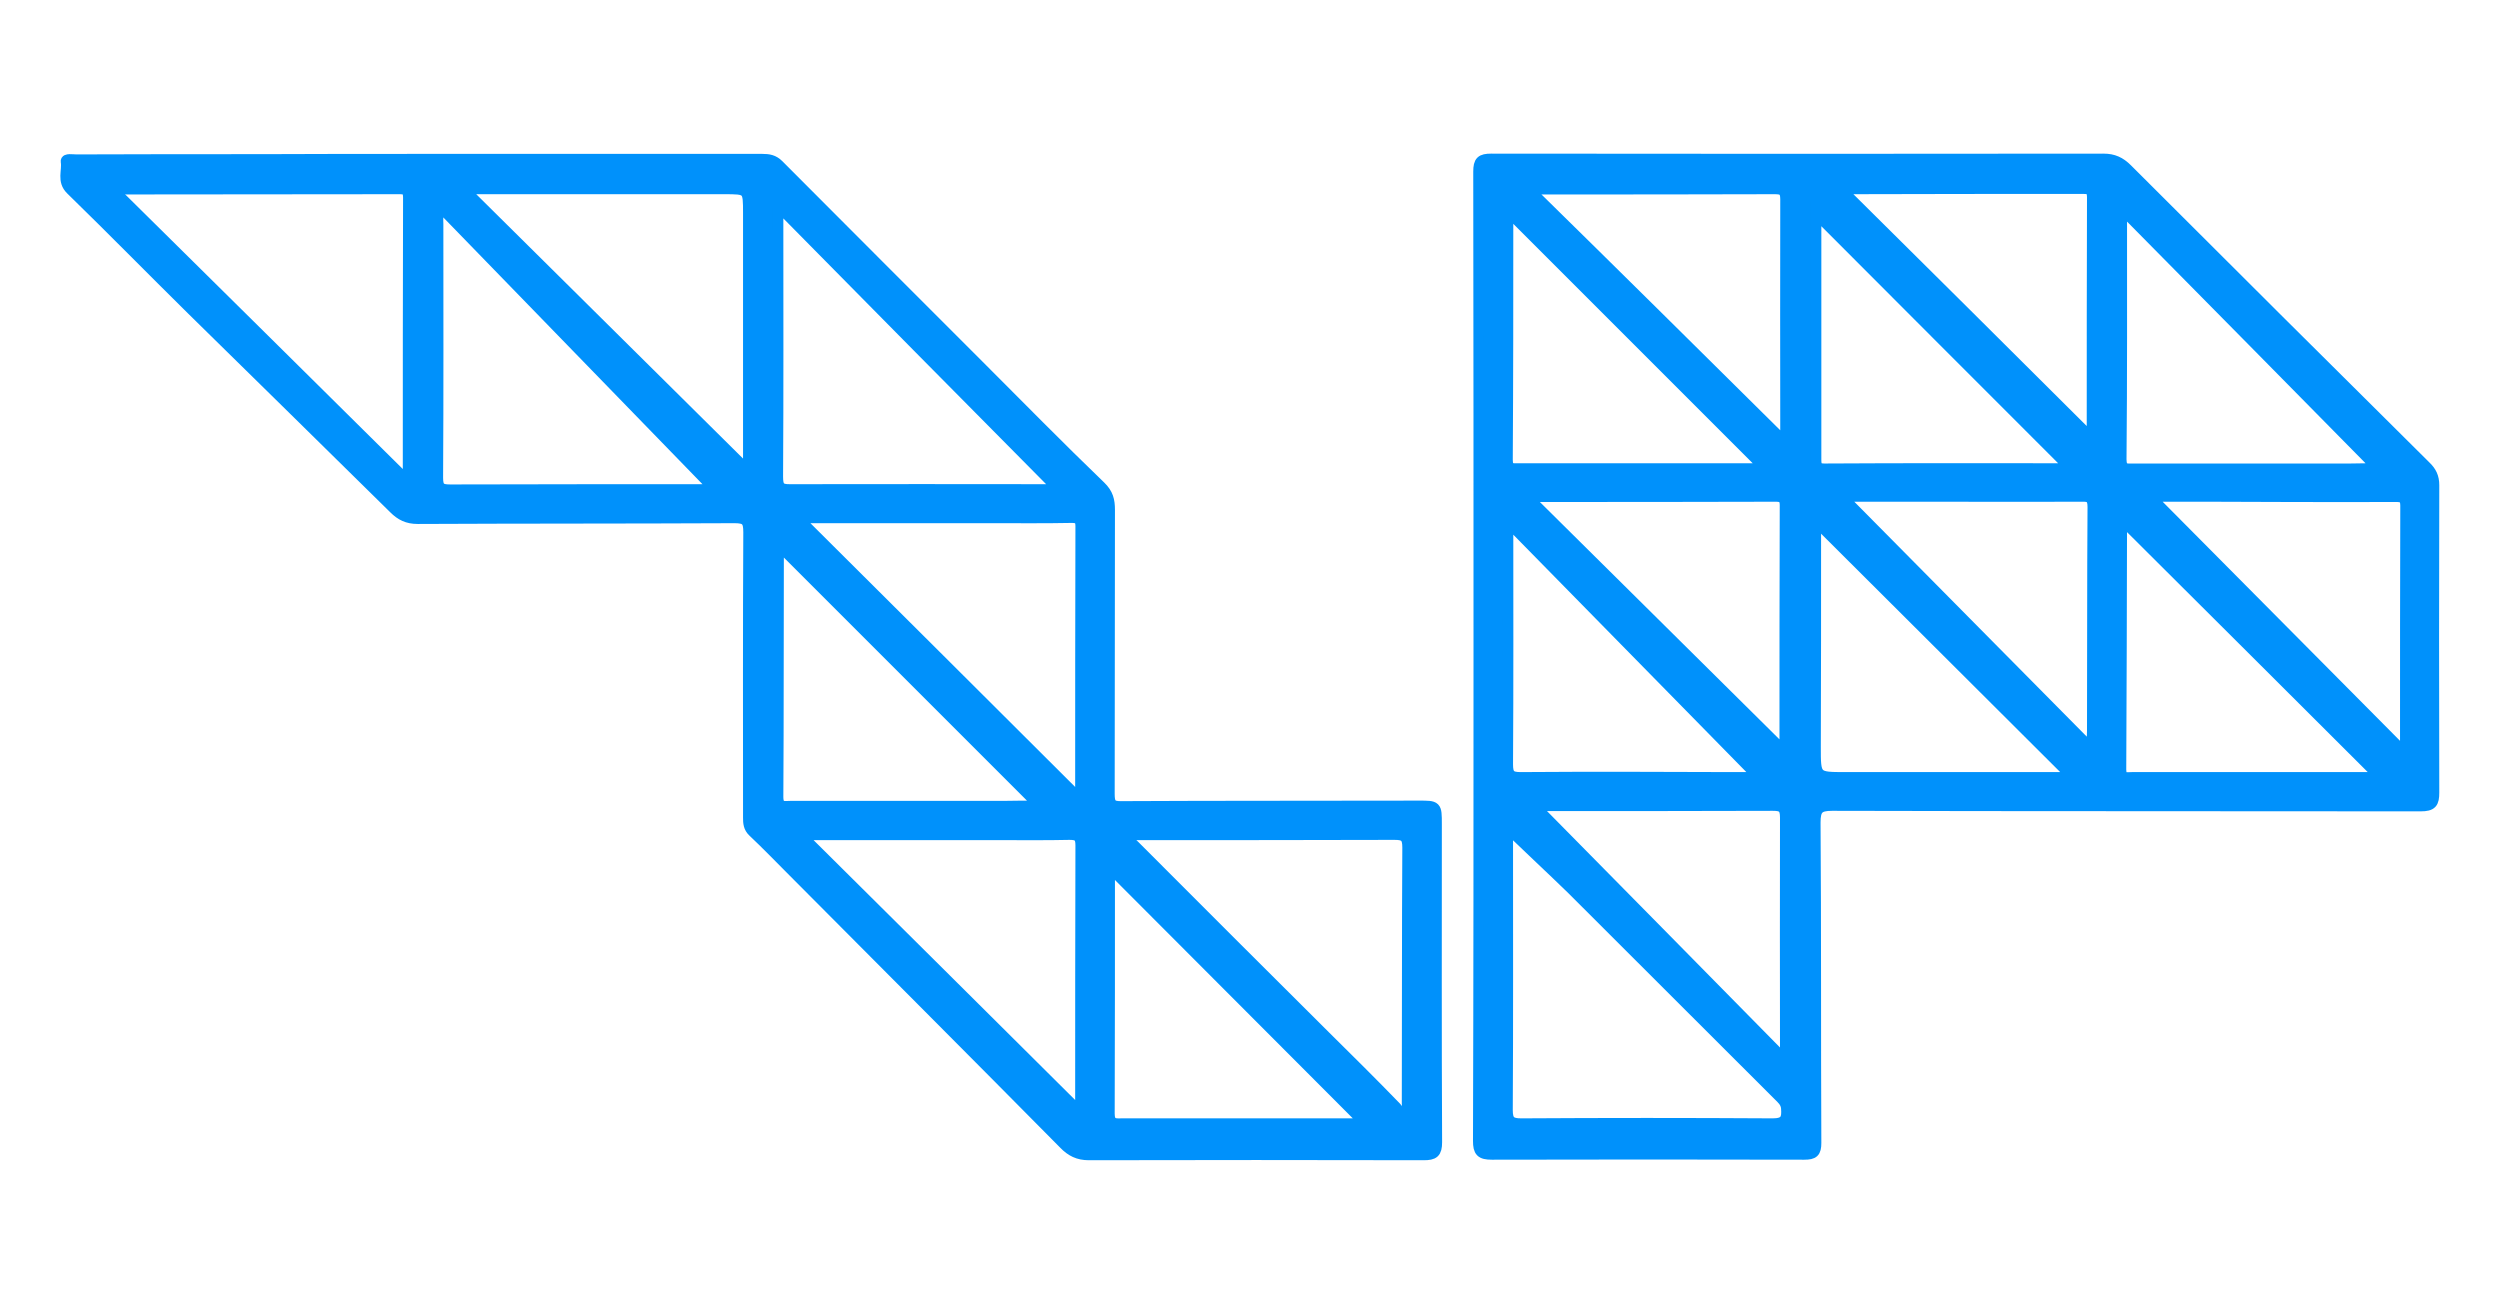
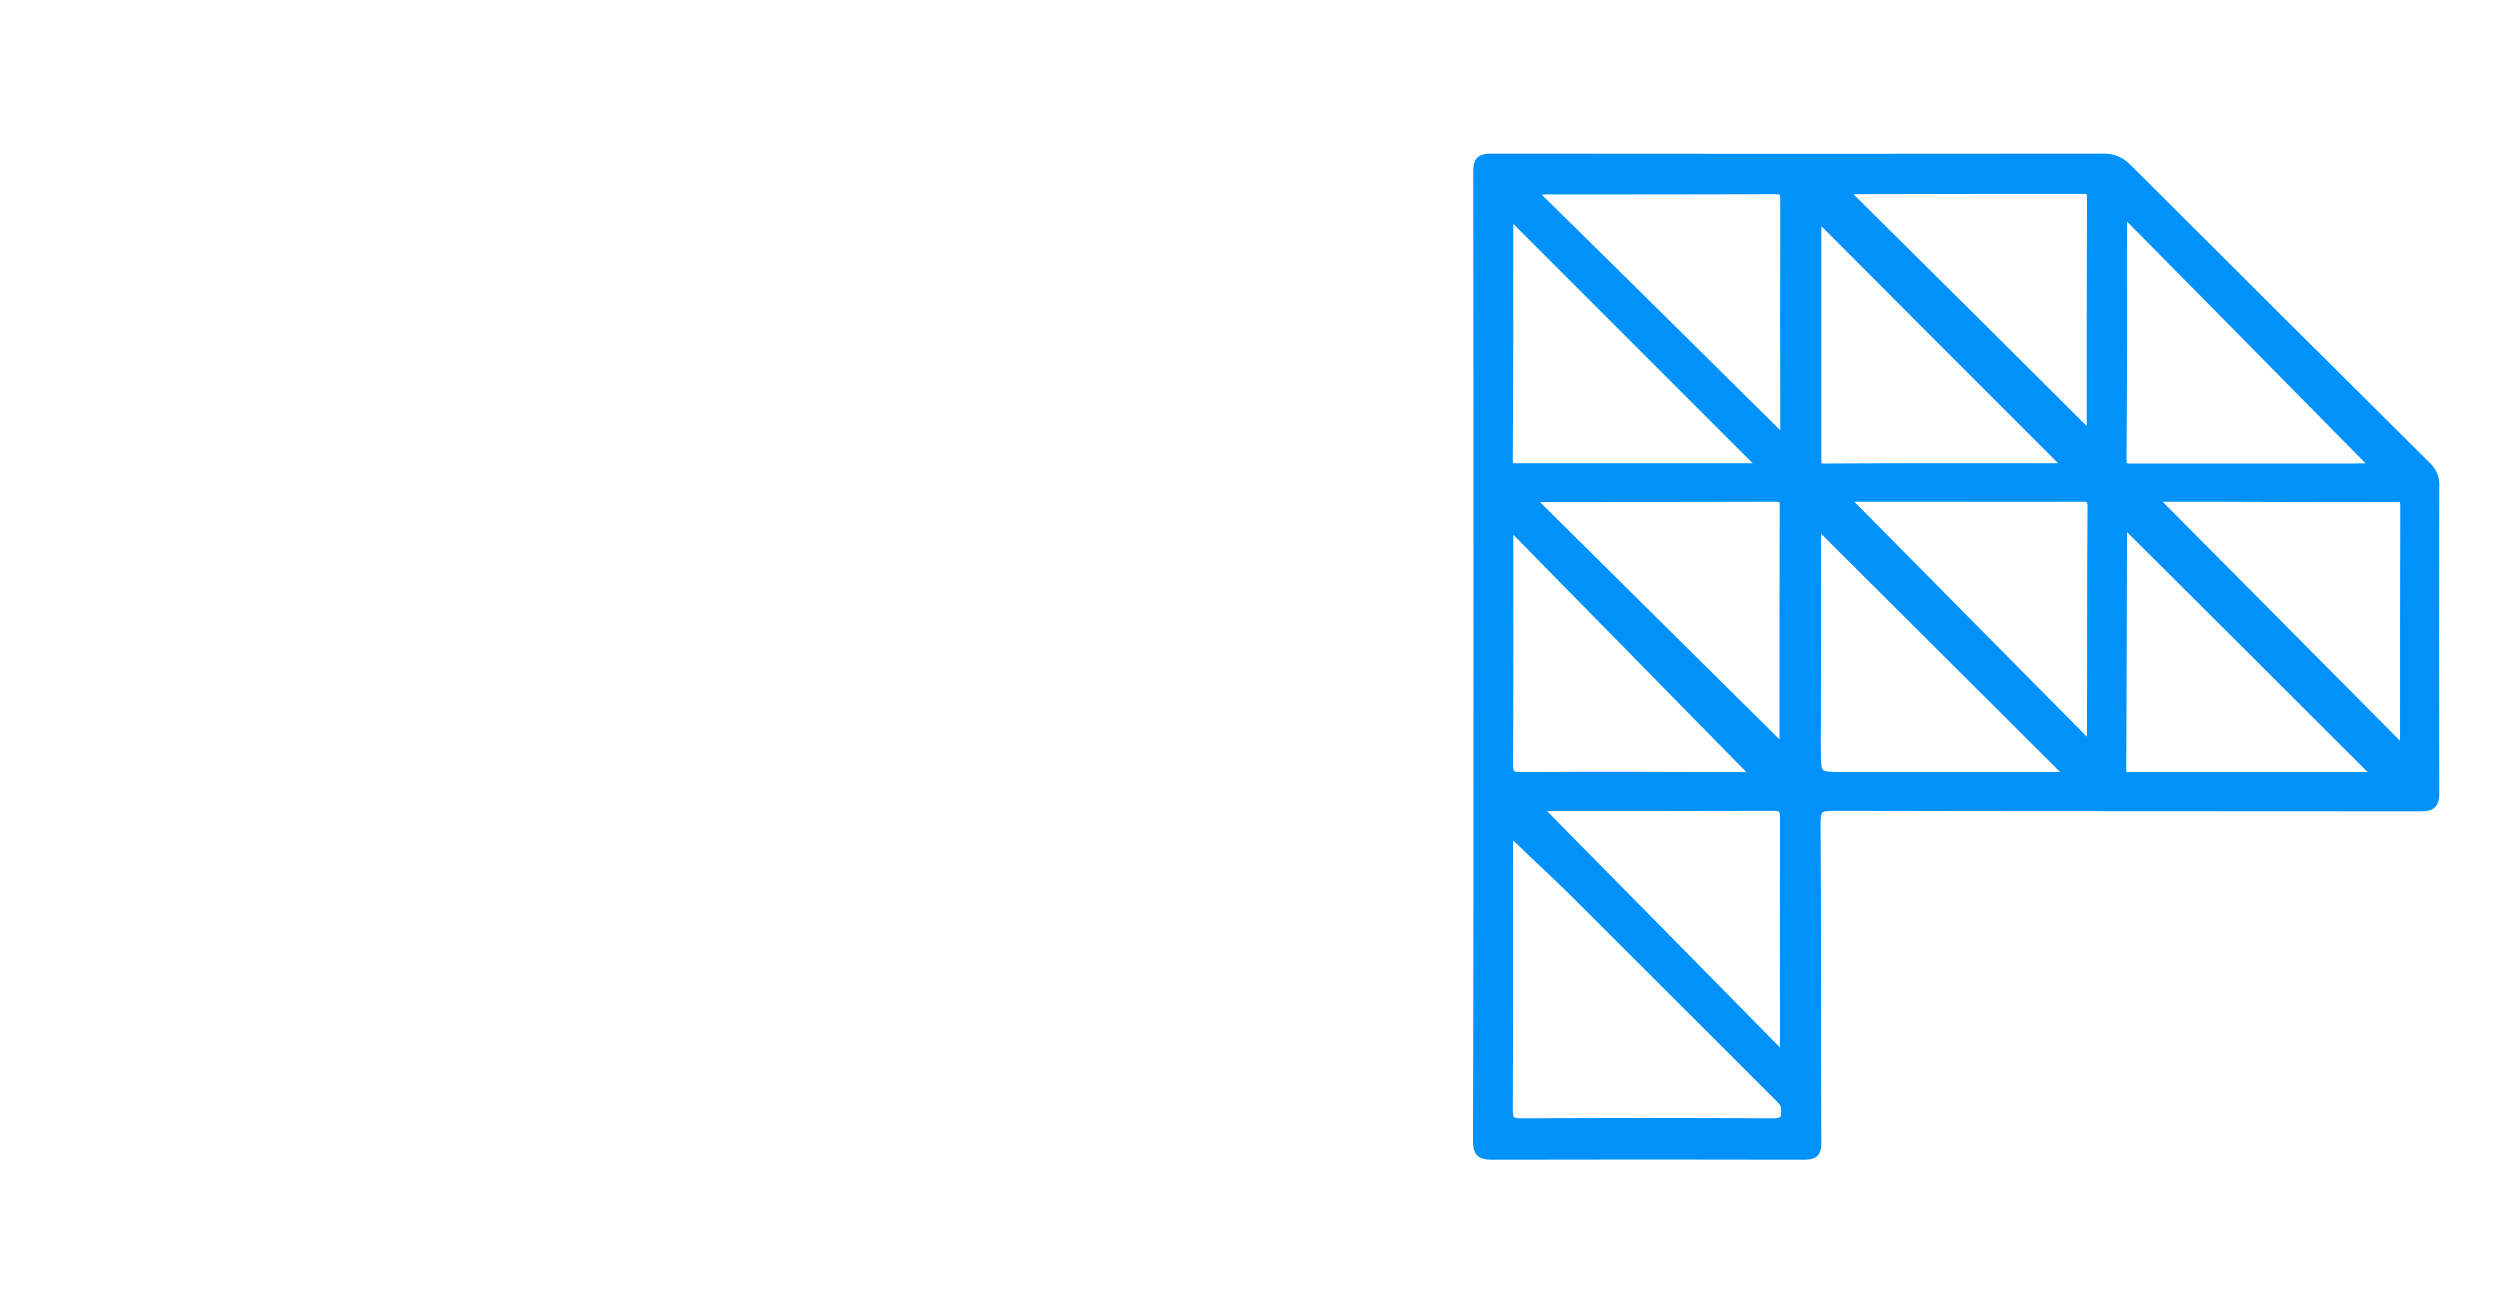
<svg xmlns="http://www.w3.org/2000/svg" version="1.1" id="Layer_1" x="0px" y="0px" viewBox="0 0 955.2 501.9" style="enable-background:new 0 0 955.2 501.9;" xml:space="preserve">
  <style type="text/css">
	.st0{fill:#0091FB;stroke:#0091FB;stroke-width:4;stroke-miterlimit:10;}
</style>
  <g>
    <path class="st0" d="M565,250.5c0-61.6,0-123.3-0.1-184.9c0-4,1-4.9,4.9-4.9c78,0.1,155.9,0.1,233.9,0c3.8,0,6.4,1.2,9.1,3.9   c37.9,37.9,75.9,75.7,114,113.5c2.2,2.1,3.2,4.2,3.2,7.3c-0.1,39.1-0.1,78.3,0,117.4c0,4-0.8,5.2-5.1,5.2   c-75-0.1-149.9,0-224.9-0.2c-5.2,0-6.4,1.4-6.4,6.5c0.3,40.8,0.1,81.6,0.3,122.4c0,3.6-1,4.4-4.5,4.4c-39.8-0.1-79.6-0.1-119.4,0   c-4.2,0-5.2-1.1-5.2-5.2C565,374.1,565,312.3,565,250.5C565,250.5,565,250.5,565,250.5z M576.1,316.4c0,2.1,0,3.7,0,5.3   c0,34.1,0.1,68.3-0.1,102.4c0,4.2,1.2,5.2,5.3,5.2c32-0.2,64-0.2,96,0c5,0,5.5-2,5.2-5.9c-0.2-2.3-1.7-3.5-3.1-4.9   c-26.3-26.2-52.5-52.5-78.8-78.7C592.7,332.1,584.6,324.6,576.1,316.4z M908.6,179c-32-32.5-64.7-65.6-97.7-99   c-0.1,0.8-0.2,1.5-0.2,2.1c0,31.1,0.1,62.2-0.2,93.4c0,4.1,2.1,3.6,4.6,3.6c27.6,0,55.3,0,82.9,0C902.1,179,906.2,179,908.6,179z    M909.5,297c-33-33-65.8-65.6-98.6-98.3c0,0.2-0.2,0.8-0.2,1.4c-0.1,31.3-0.1,62.6-0.3,93.9c0,3.7,2.1,3,4.2,3   c17.8,0,35.6,0,53.4,0C881.9,297,895.7,297,909.5,297z M576.5,81c-0.2,0.8-0.3,1.2-0.3,1.7c0,31,0,62-0.2,93c0,3.8,2,3.3,4.4,3.3   c30.3,0,60.6,0,91,0c1,0,2.3,0.6,2.8-0.3C641.6,146.1,609.3,113.8,576.5,81z M791.2,179c-32.3-32.3-65-65-97.3-97.4   c0,30.8,0,62.4,0,94.1c0,2.5,0.5,3.4,3.2,3.4C728.8,178.9,760.5,179,791.2,179z M792,297c-32.9-32.8-65.4-65.2-98.2-97.9   c0,1.8,0,3.6,0,5.3c0,27,0,53.9-0.1,80.9c0,11.7-0.1,11.7,11.5,11.7C734,297,762.8,297,792,297z M674.2,297c-0.5,0.3-1,0.6-1.4,0.8   c-32.1-32.7-64.2-65.4-96.6-98.4c0,31.1,0.1,61.9-0.1,92.6c0,3.9,0.9,5,4.9,5c26.8-0.2,53.6-0.1,80.4,0   C665.6,297,669.9,297,674.2,297z M821.5,189.7c32.6,32.8,64.8,65.3,97.1,97.8c0.2-0.4,0.4-0.7,0.4-0.9c0-31.1,0-62.3,0.1-93.4   c0-3.1-1.3-3.4-3.8-3.4c-13.8,0.1-27.6,0-41.5,0C856.5,189.7,839,189.7,821.5,189.7z M703.7,189.7c31.9,32.2,63.3,64,95.3,96.3   c0.2-2.8,0.4-4.8,0.4-6.8c0.1-28.5,0-57,0.2-85.5c0-3.6-1.3-4.1-4.3-4c-17.8,0.1-35.7,0-53.5,0   C729.2,189.7,716.5,189.7,703.7,189.7z M799,167.3c0,0,0.3-0.3,0.3-0.6c0-30.5,0-60.9,0.1-91.4c0-3.4-1.8-3.2-4.1-3.2   c-29.2,0-58.3,0-87.5,0.1c-1.2,0-2.7-0.5-3.8,0.7C735.8,104.4,767.5,135.9,799,167.3z M585.6,189.8c-0.3,0.4-0.6,0.8-0.9,1.2   c32.1,31.8,64.2,63.6,96.5,95.6c0.5-1.1,0.7-1.4,0.7-1.7c0-30.6,0-61.2,0.1-91.9c0-2.8-1.2-3.3-3.6-3.3   C647.5,189.8,616.6,189.8,585.6,189.8z M681.8,168.8c0.2-1.7,0.4-2.2,0.4-2.8c0-30-0.1-59.9,0-89.9c0-3.6-1.4-3.9-4.4-3.9   c-29.5,0.1-59,0.1-88.4,0.1c-1.4,0-2.9-0.5-4.5,0.8C617.1,104.7,649.1,136.4,681.8,168.8z M681.8,404.8c0.2-2.1,0.3-2.8,0.3-3.4   c0-29.6-0.1-59.3,0-89c0-3.9-1.2-4.6-4.8-4.6c-29.5,0.1-59,0.1-88.5,0.1c-0.9,0-2-0.5-2.4,0.1C618.1,340.1,649.5,372,681.8,404.8z" />
-     <path class="st0" d="M160.8,60.8c43.5,0,87,0,130.5,0c2.4,0,4.3,0.3,6.2,2.2c25.5,25.6,51.1,51.2,76.6,76.7   c15.4,15.4,30.7,31,46.4,46.1c2.9,2.8,3.5,5.4,3.5,9c-0.1,36.2,0,72.3-0.1,108.5c0,3.6,0.6,4.9,4.6,4.8   c37.8-0.2,75.6-0.1,113.5-0.2c6.9,0,6.9-0.1,6.9,7c0,40.5-0.1,81,0.1,121.5c0,4.1-1.2,4.9-5,4.9c-42.6-0.1-85.3-0.1-128,0   c-4,0-6.8-1.4-9.5-4.2c-34.3-34.7-68.8-69.2-103.2-103.8c-5.2-5.2-10.3-10.5-15.6-15.5c-1.7-1.6-1.8-3.4-1.8-5.4   c0-36.3-0.1-72.6,0.1-109c0-4.4-0.9-5.5-5.4-5.5c-40.3,0.2-80.6,0.1-121,0.3c-3.9,0-6.5-1.3-9.1-3.9c-25.7-25.4-51.6-50.7-77.3-76   c-15.4-15.2-30.6-30.7-46.1-45.8c-3.5-3.4-1.3-7.2-1.9-10.8c-0.2-1.2,2.6-0.7,4-0.7c23.7-0.1,47.3-0.1,71-0.1   C120.5,60.8,140.7,60.8,160.8,60.8C160.8,60.8,160.8,60.8,160.8,60.8z M43.9,73.2c37.3,36.8,74.2,73.4,111.7,110.5   c0.2-1.5,0.3-2,0.3-2.4c0-35.3,0-70.6,0.1-105.8c0-3.2-1.2-3.3-3.8-3.3c-34.6,0.1-69.2,0-103.8,0.1C47.2,72.1,45.9,71.7,43.9,73.2z    M168.5,79.3c-1.5,2.6-1.1,4.5-1.1,6.3c0,32.3,0.1,64.6-0.1,96.9c0,3.8,1,4.6,4.7,4.6c33.8-0.1,67.6-0.1,101.4-0.1   c0.8,0,2,0.7,2.5-0.8c-0.6,0.6-1.2,1.2-1.8,1.8C238.9,151.8,203.9,115.7,168.5,79.3z M298.6,79.9c-0.4,0.2-0.9,0.3-1.3,0.5   c0,1.6,0,3.2,0,4.8c0,32.3,0.1,64.6-0.1,96.9c0,3.8,0.7,5,4.8,4.9c33.5-0.1,66.9,0,100.4,0c0.9,0,2.1,0.6,2.2,0.1   C369,151.2,333.8,115.6,298.6,79.9z M304.8,197.9c36.5,36.3,72.1,71.8,107.7,107.3c0.1-0.1,0.3-0.2,0.3-0.2   c0-34.6,0-69.3,0.1-103.9c0-2.7-0.9-3.3-3.5-3.3c-10.1,0.2-20.3,0.1-30.5,0.1C354.6,197.9,330.4,197.9,304.8,197.9z M431.2,319.7   c-0.1,1.7,1.3,2.3,2.1,3.2c24.3,24.4,48.7,48.7,73.1,73c9.1,9,18.2,18,27.1,27.2c1.1,1.1,1.4,3.4,3.4,2.6c1.7-0.7,0.7-2.6,0.7-4   c0.1-32.6,0-65.2,0.2-97.9c0-4.2-1.3-4.9-5.1-4.9c-32.3,0.1-64.6,0.1-96.9,0.1C434.4,319.1,432.7,318.6,431.2,319.7z M177.1,72.2   c36.6,36.3,72.3,71.6,108.8,107.8c0-33.9,0-66.2,0-98.5c0-9.3,0-9.3-9.3-9.3C244,72.2,211.3,72.2,177.1,72.2z M306,319   c36.1,35.8,71.5,71,106.8,106.1c0-33.8,0-68,0.1-102.1c0-3.4-1.1-4.1-4.3-4.1c-8.8,0.2-17.7,0.1-26.5,0.1   C357,319,331.9,319,306,319z M397.2,307.9c-33.4-33.4-66.4-66.4-99.5-99.5c0,0.4-0.2,1-0.2,1.6c-0.1,31.5,0,63-0.2,94.5   c0,4.3,2.4,3.5,4.8,3.5c27.2,0,54.3,0,81.5,0C388.1,307.9,392.7,307.9,397.2,307.9z M521.7,429.3c-32.6-32.7-65.1-65.2-97.5-97.7   c0,0.1-0.2,0.5-0.2,1c0,31,0,61.9-0.1,92.9c0,3.8,1.8,3.9,4.5,3.8c20.6,0,41.3,0,61.9,0C501,429.3,511.6,429.3,521.7,429.3z" />
  </g>
</svg>